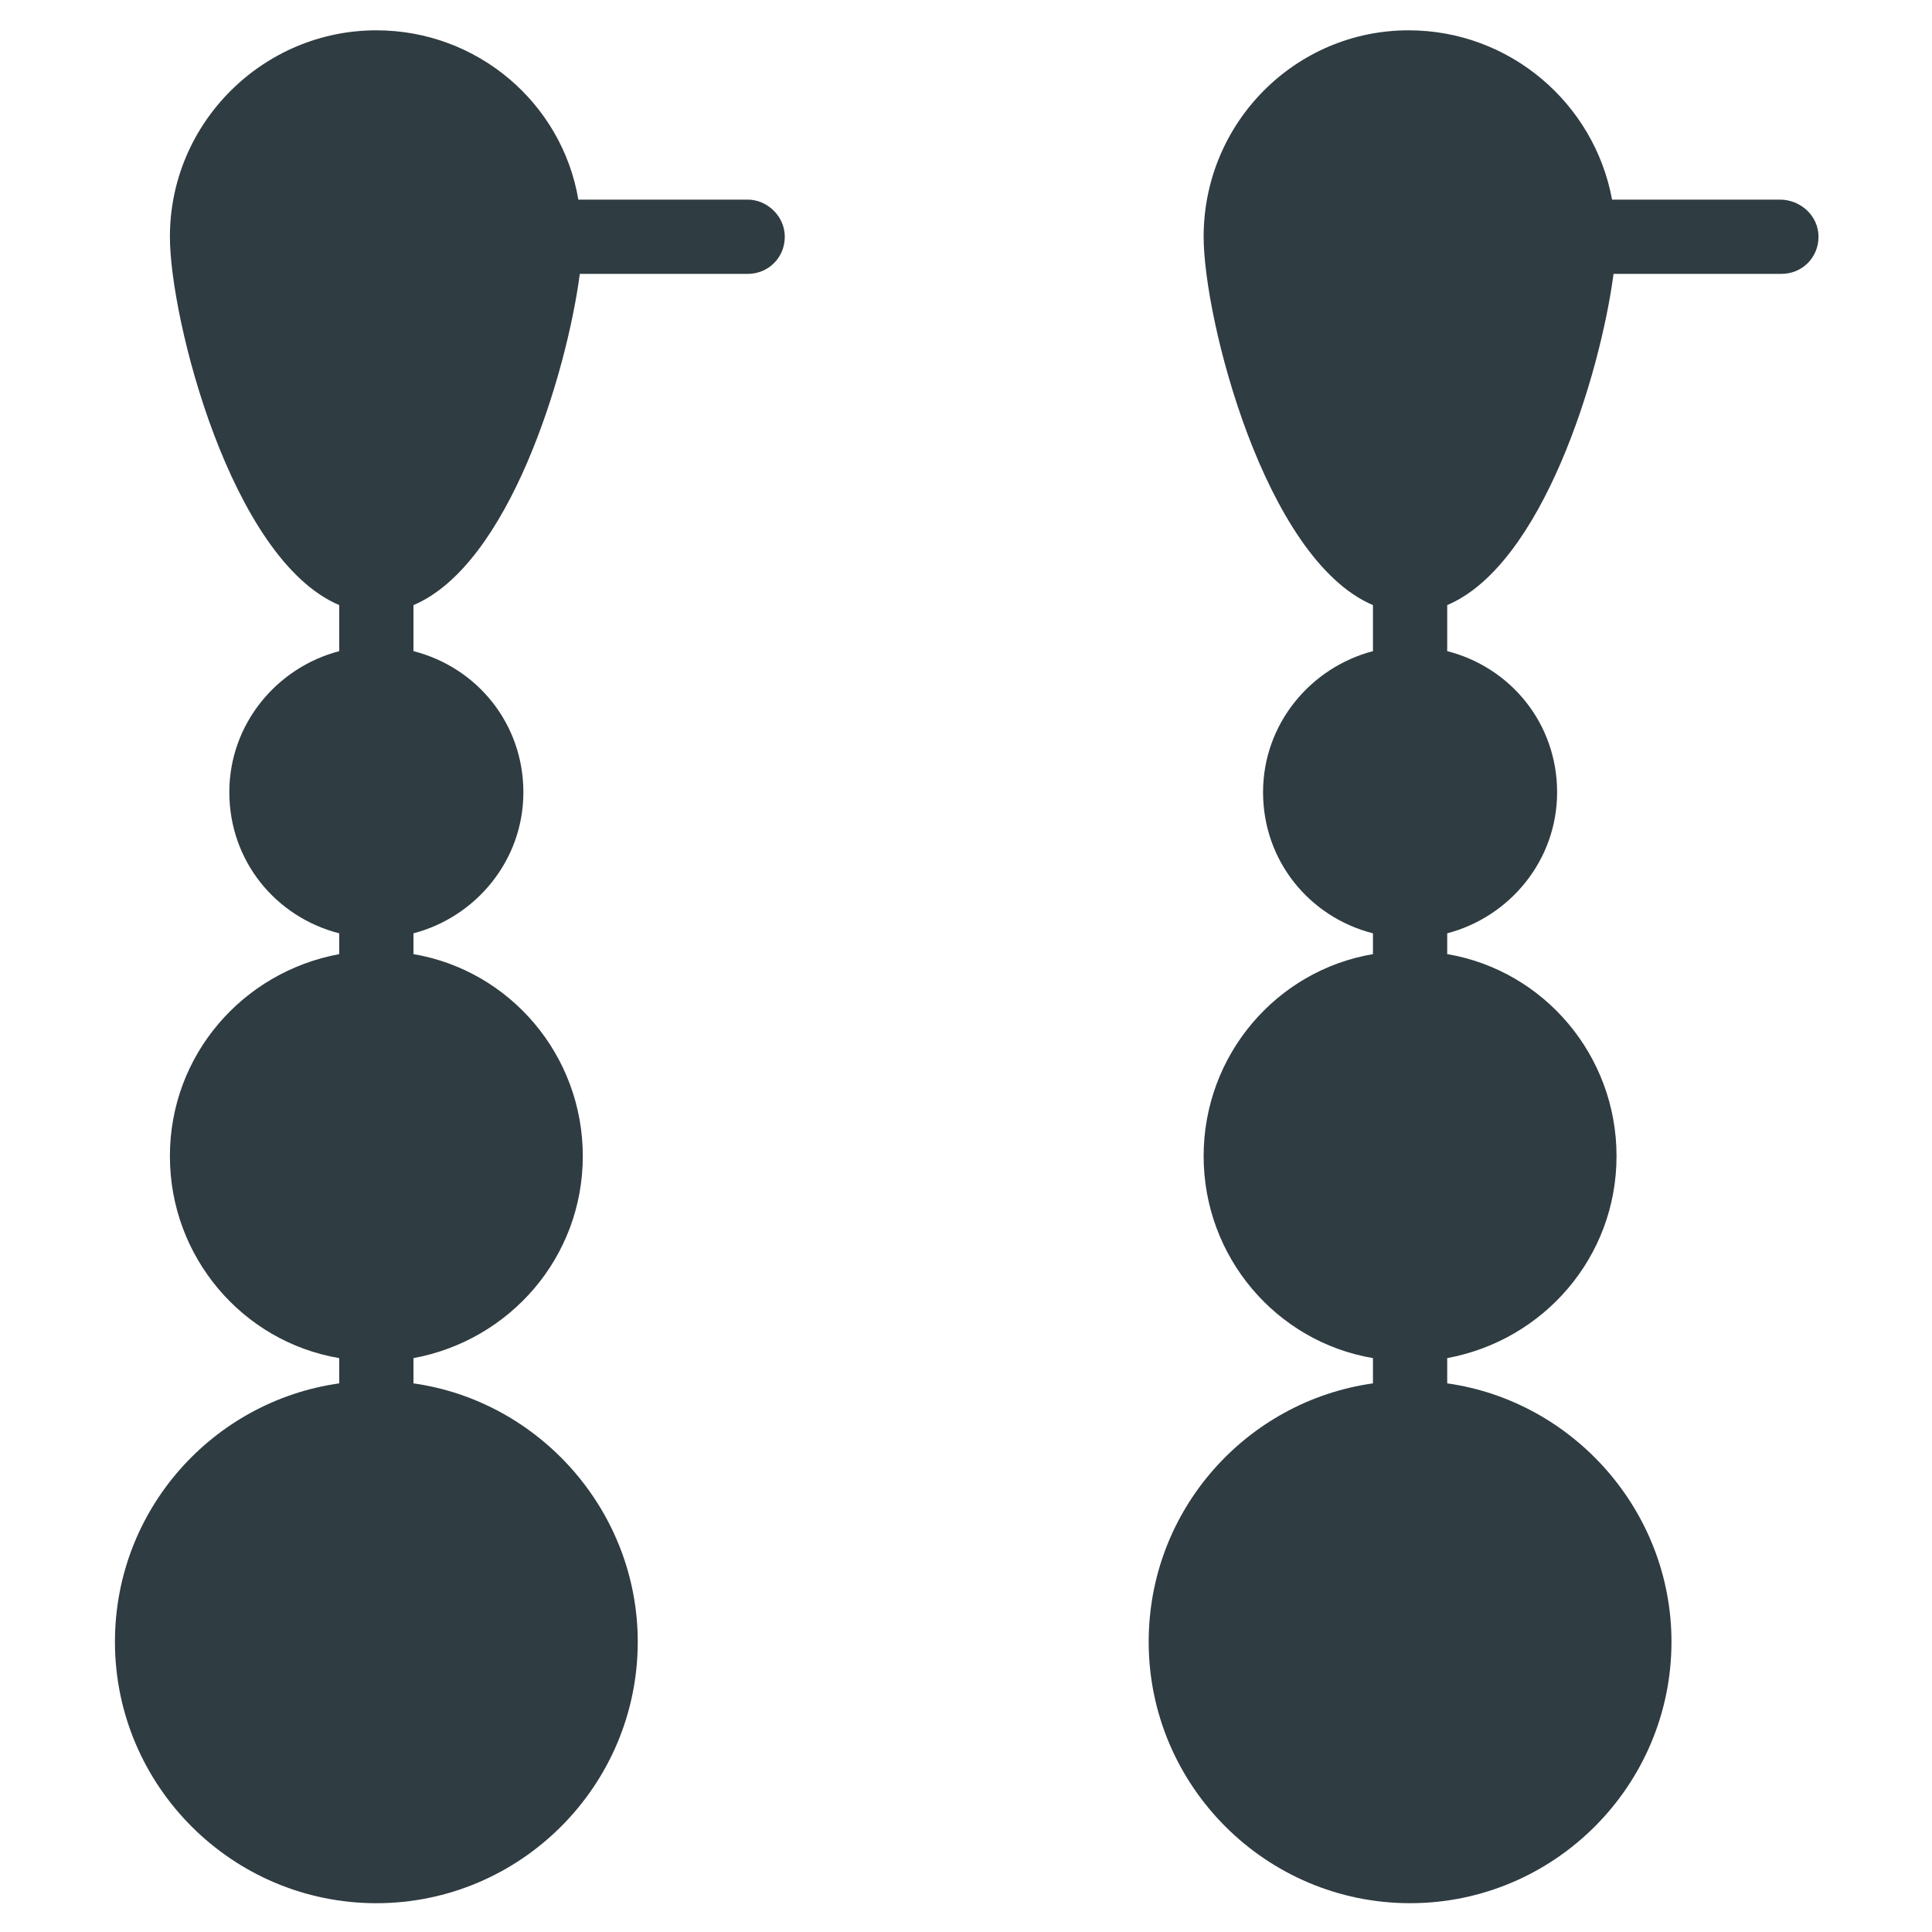
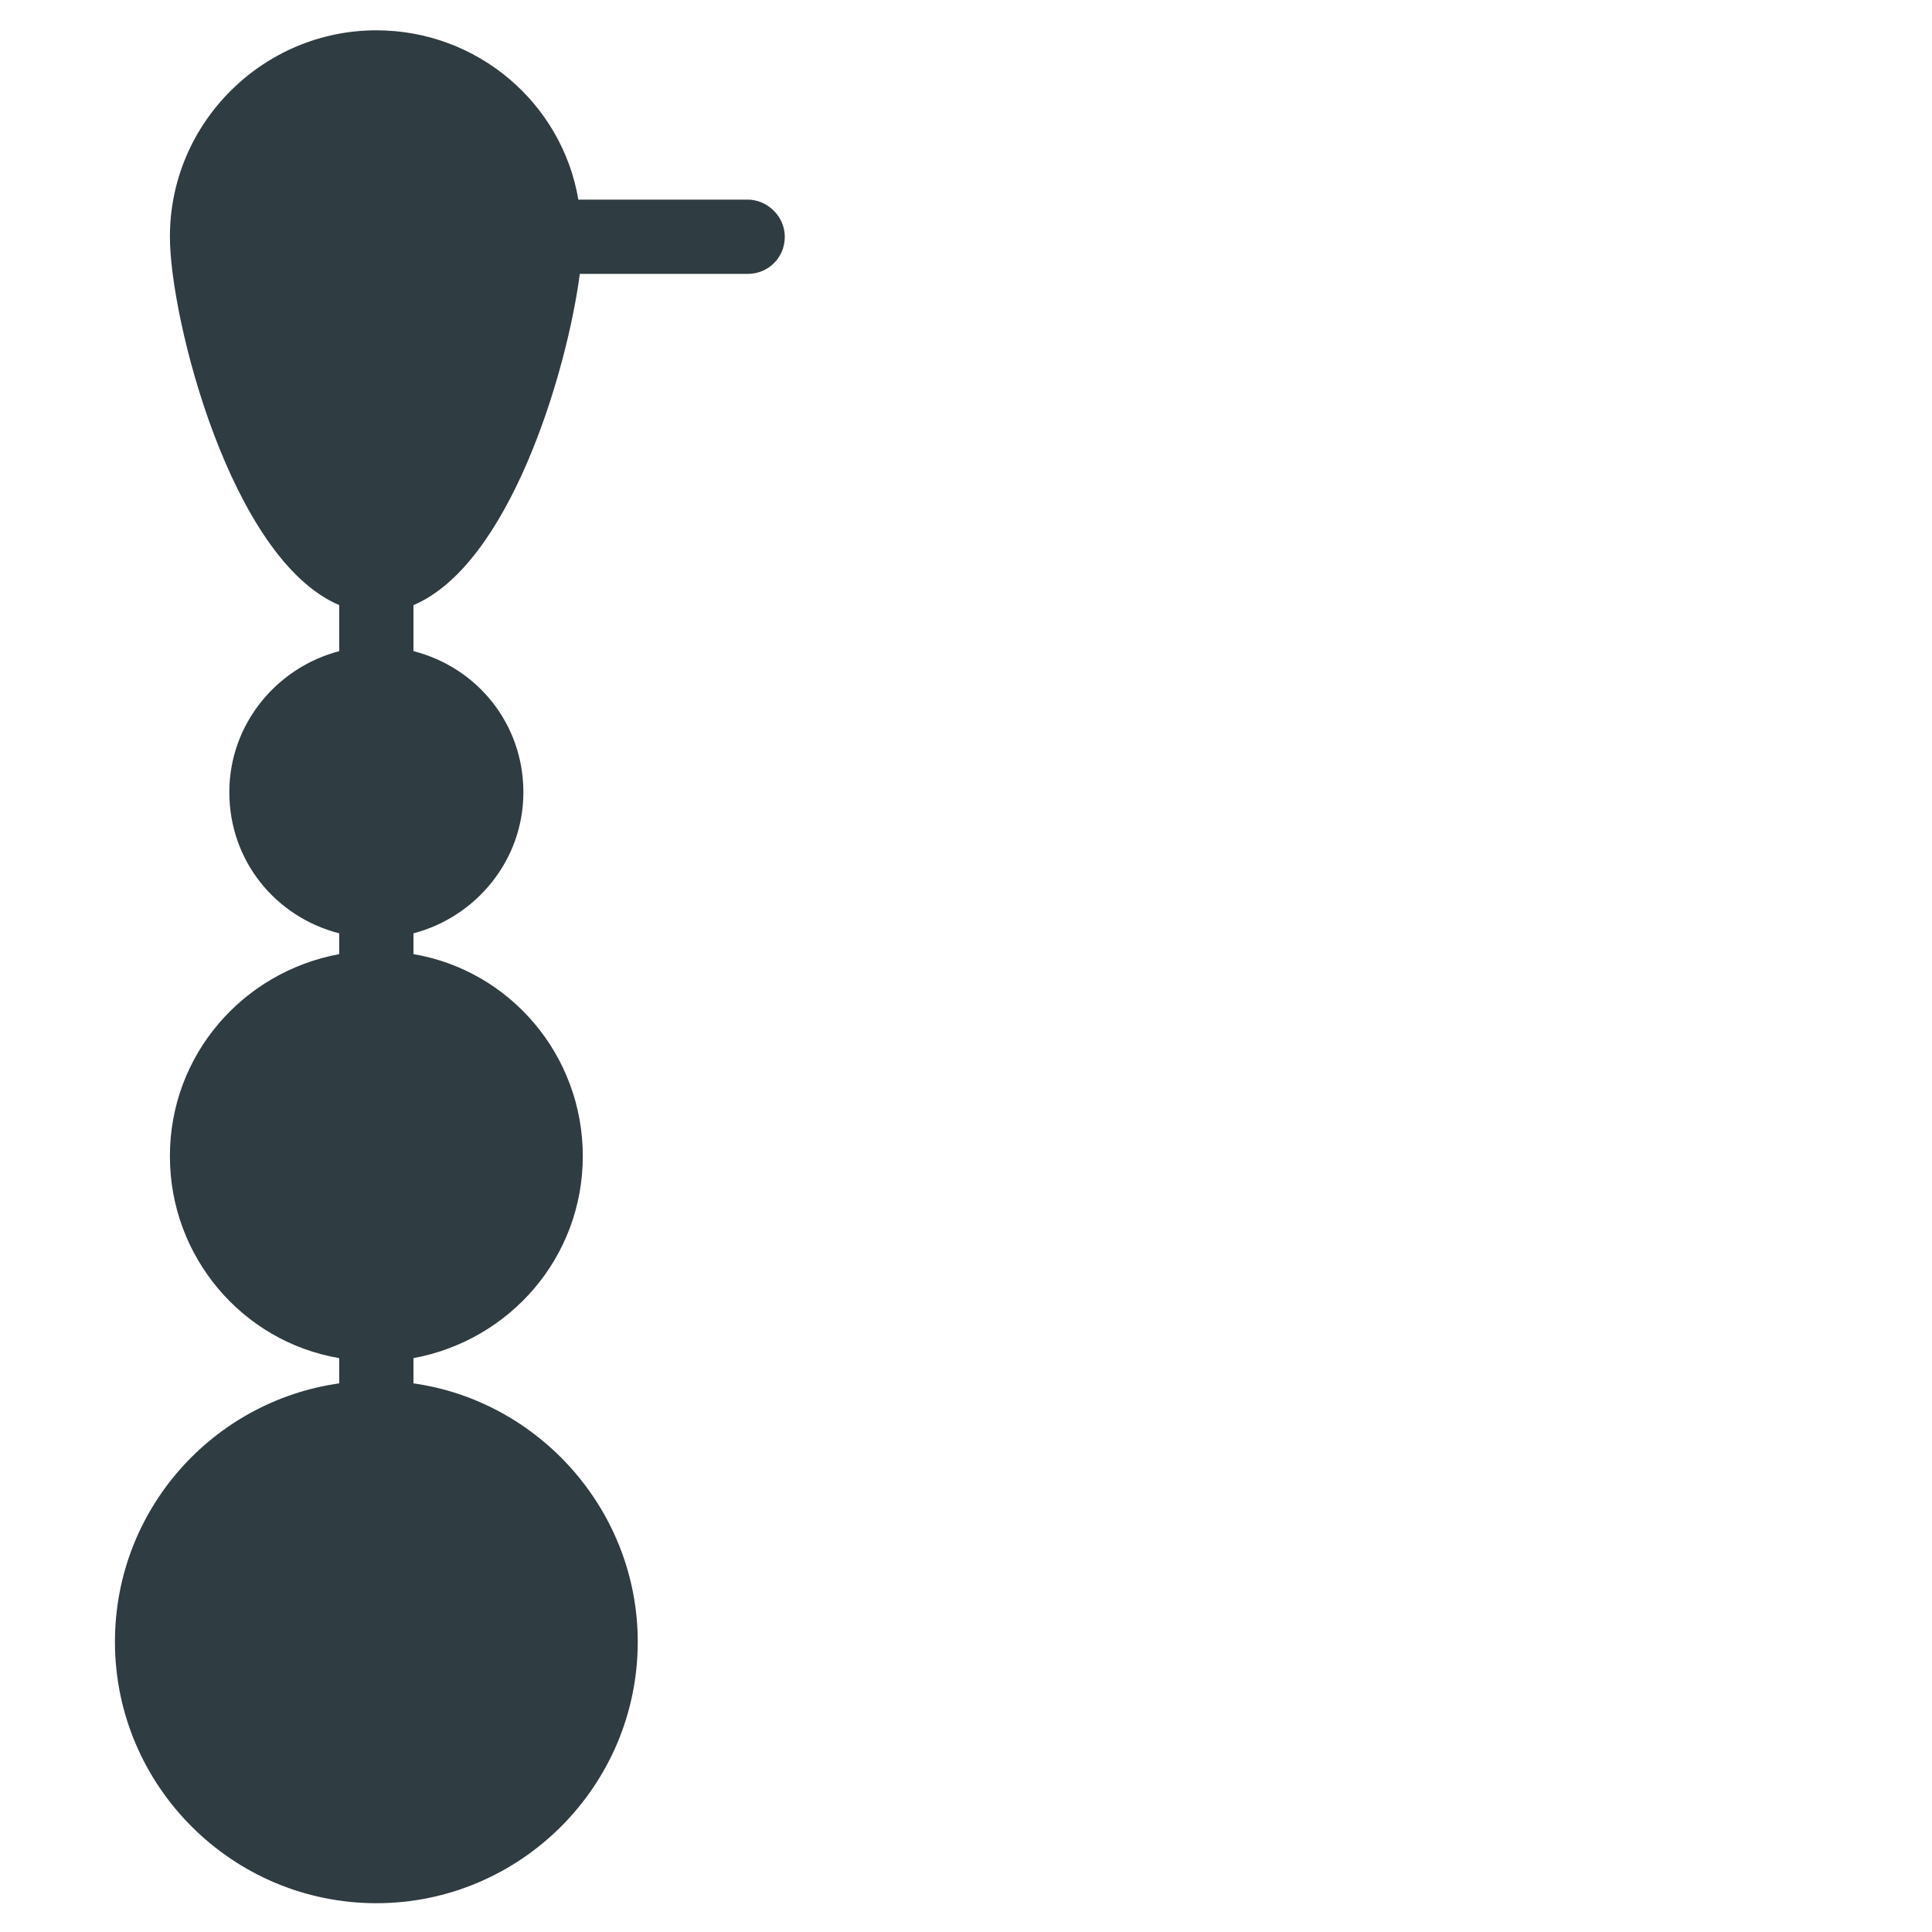
<svg xmlns="http://www.w3.org/2000/svg" width="800px" height="800px" version="1.1" viewBox="144 144 512 512">
  <g fill="#2f3c42">
    <path d="m342.14 196.9h-44.871c-4.332-25.582-26.766-44.867-53.531-44.867-29.914 0-54.711 24.402-54.711 54.711 0 21.648 16.137 85.41 44.871 97.613v12.203c-16.531 4.328-29.125 19.285-29.125 37.391s12.203 33.062 29.125 37.391v5.512c-25.586 4.723-44.871 26.766-44.871 53.531 0 26.766 19.285 49.199 44.871 53.531v6.691c-33.457 4.723-59.434 33.457-59.434 68.488 0 38.18 31.094 69.273 69.273 69.273 38.18 0 69.273-31.094 69.273-69.273 0-34.637-25.977-63.762-59.434-68.488v-6.691c25.586-4.723 44.871-26.766 44.871-53.531 0-26.766-19.285-49.199-44.871-53.531v-5.512c16.531-4.328 29.125-19.285 29.125-37.391s-12.203-33.062-29.125-37.391v-12.203c25.191-10.629 40.539-61.008 44.082-87.773h44.477c5.512 0 9.84-4.328 9.84-9.84 0.004-5.512-4.719-9.844-9.836-9.844z" />
-     <path d="m615.69 196.9h-44.477c-4.723-25.582-27.16-44.867-53.922-44.867-29.914 0-54.316 24.402-54.316 54.711 0 21.648 16.137 85.41 44.871 97.613v12.203c-16.531 4.328-29.125 19.285-29.125 37.391s12.203 33.062 29.125 37.391v5.512c-25.586 4.328-44.871 26.762-44.871 53.527s19.285 49.199 44.871 53.531v6.691c-33.457 4.723-59.434 33.457-59.434 68.488 0 38.18 31.094 69.273 69.273 69.273s69.273-31.094 69.273-69.273c0-34.637-25.977-63.762-59.434-68.488v-6.691c25.586-4.723 44.871-26.766 44.871-53.531s-19.285-49.199-44.871-53.531v-5.512c16.531-4.328 29.125-19.285 29.125-37.391 0-18.105-12.203-33.062-29.125-37.391v-12.203c25.191-10.629 40.539-61.008 44.082-87.773h44.477c5.512 0 9.84-4.328 9.84-9.84 0-5.508-4.723-9.84-10.234-9.84z" />
  </g>
</svg>